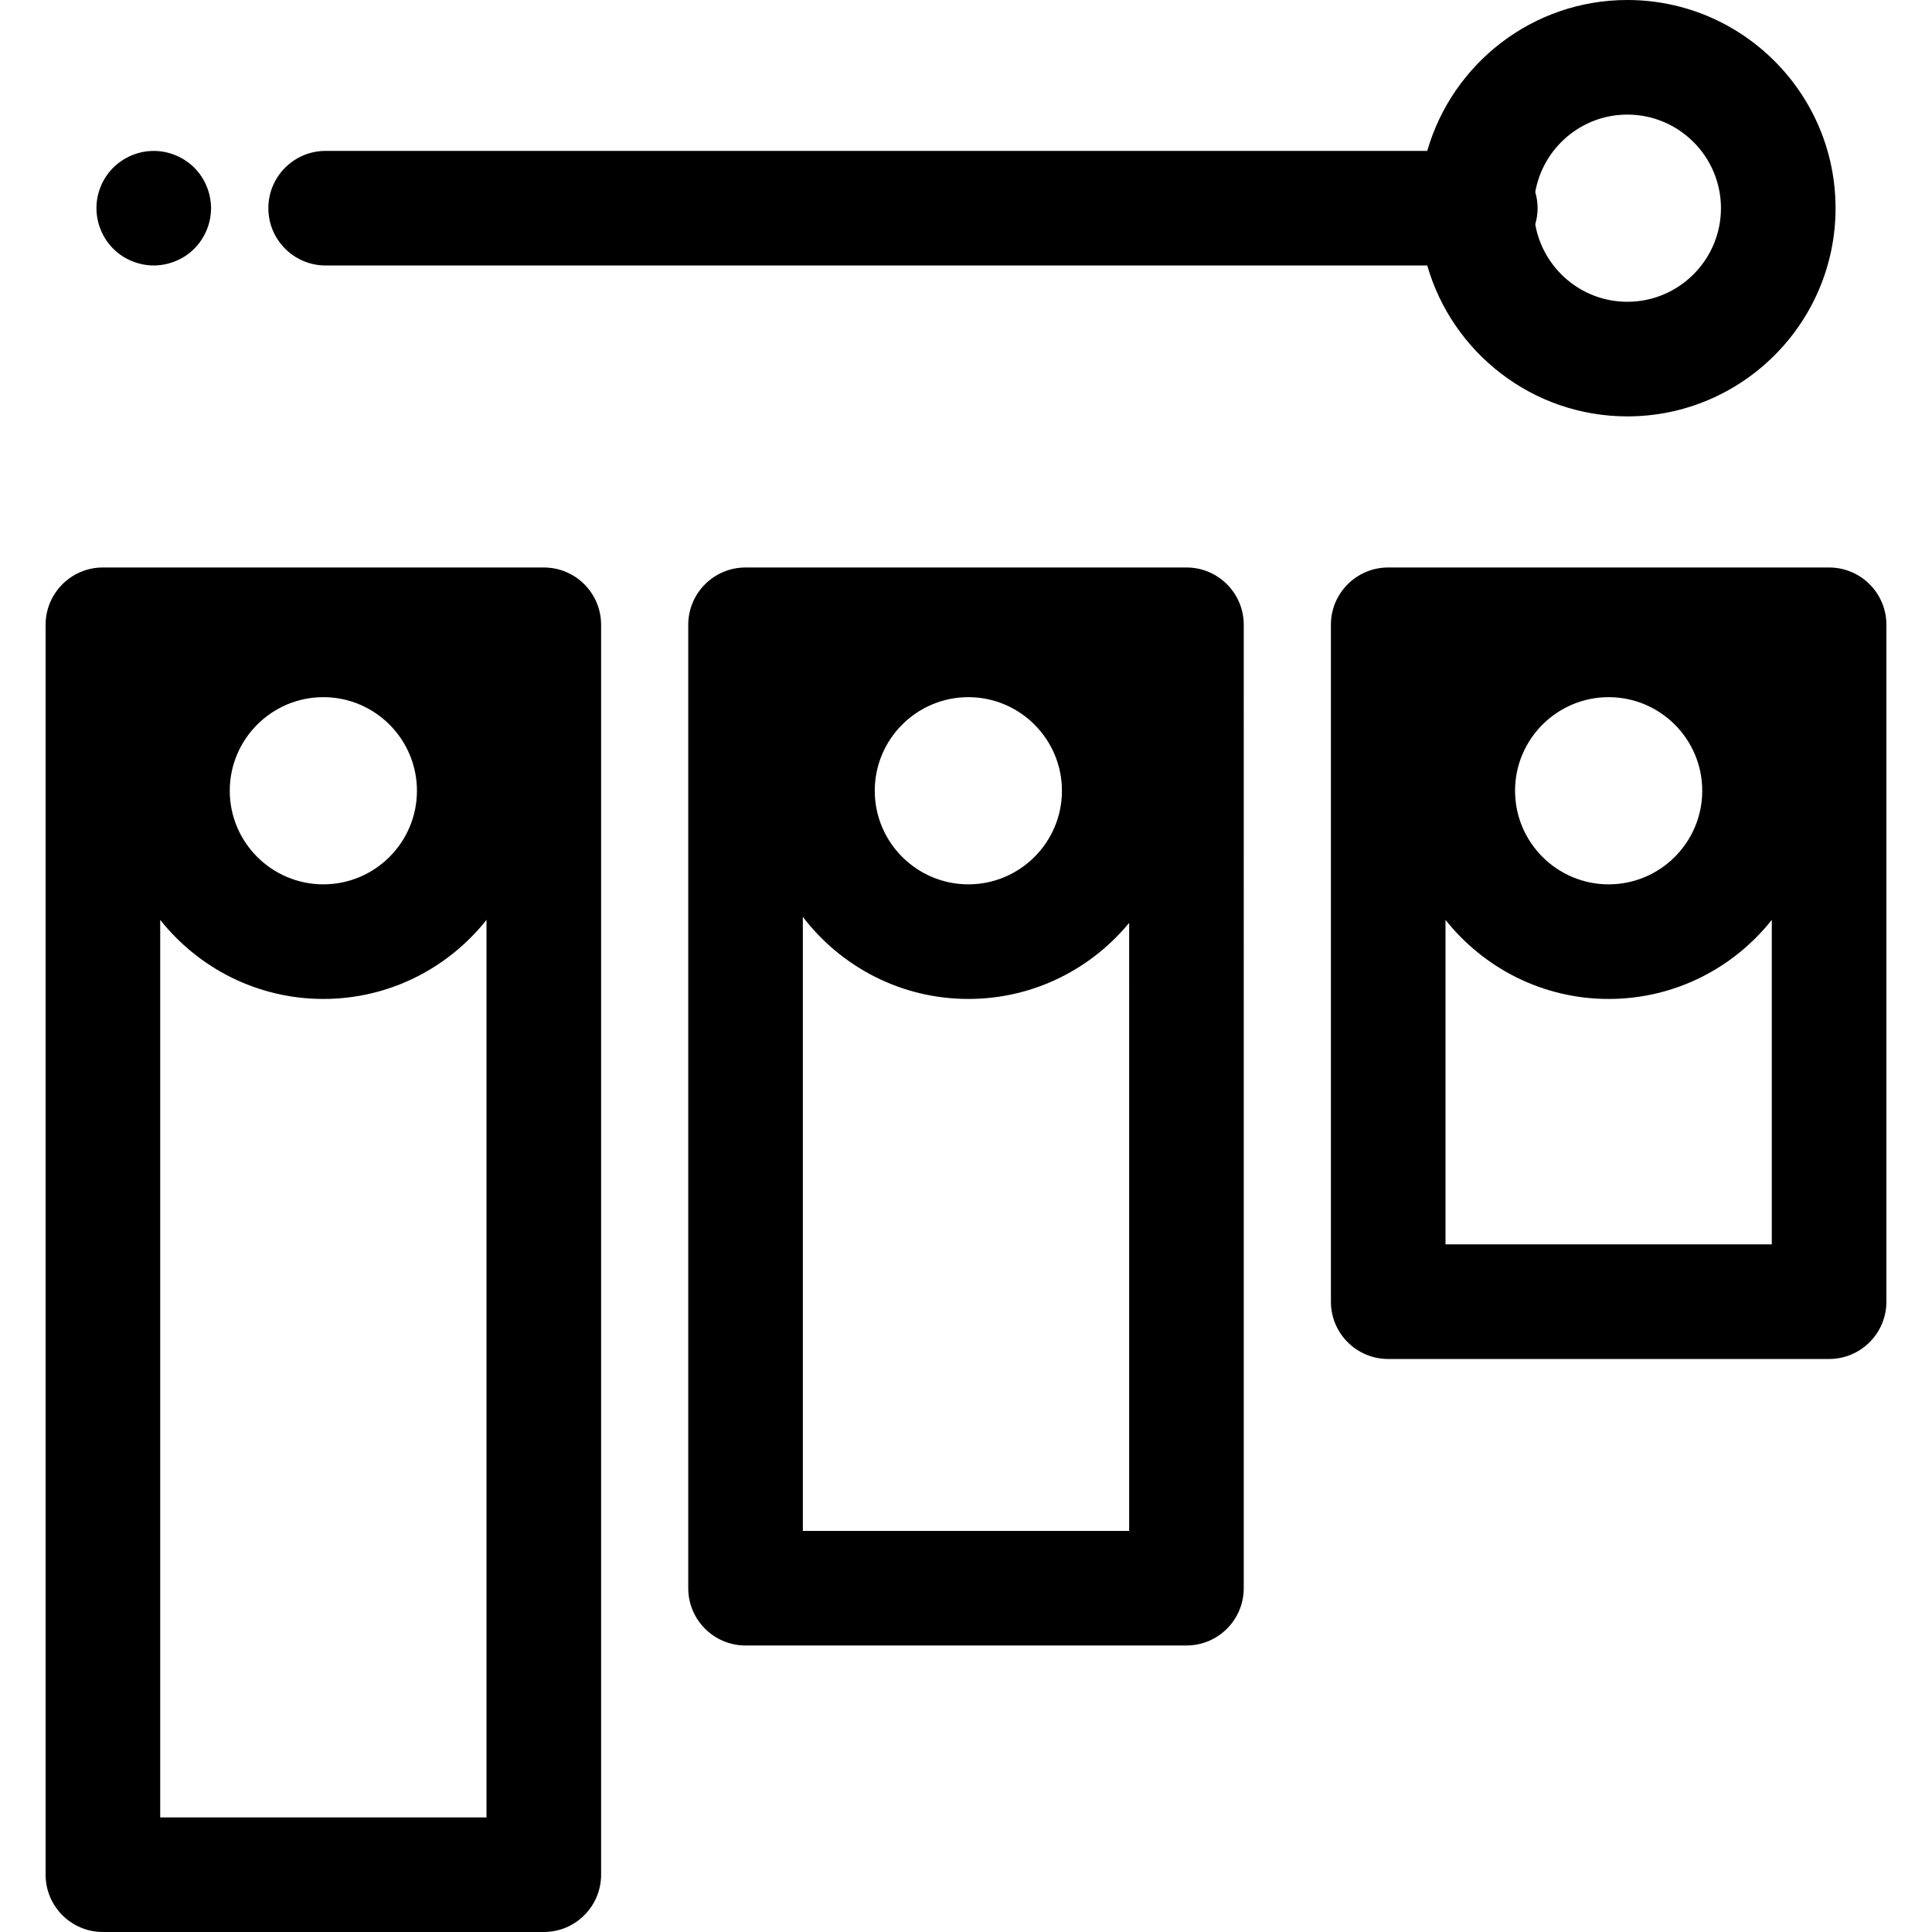
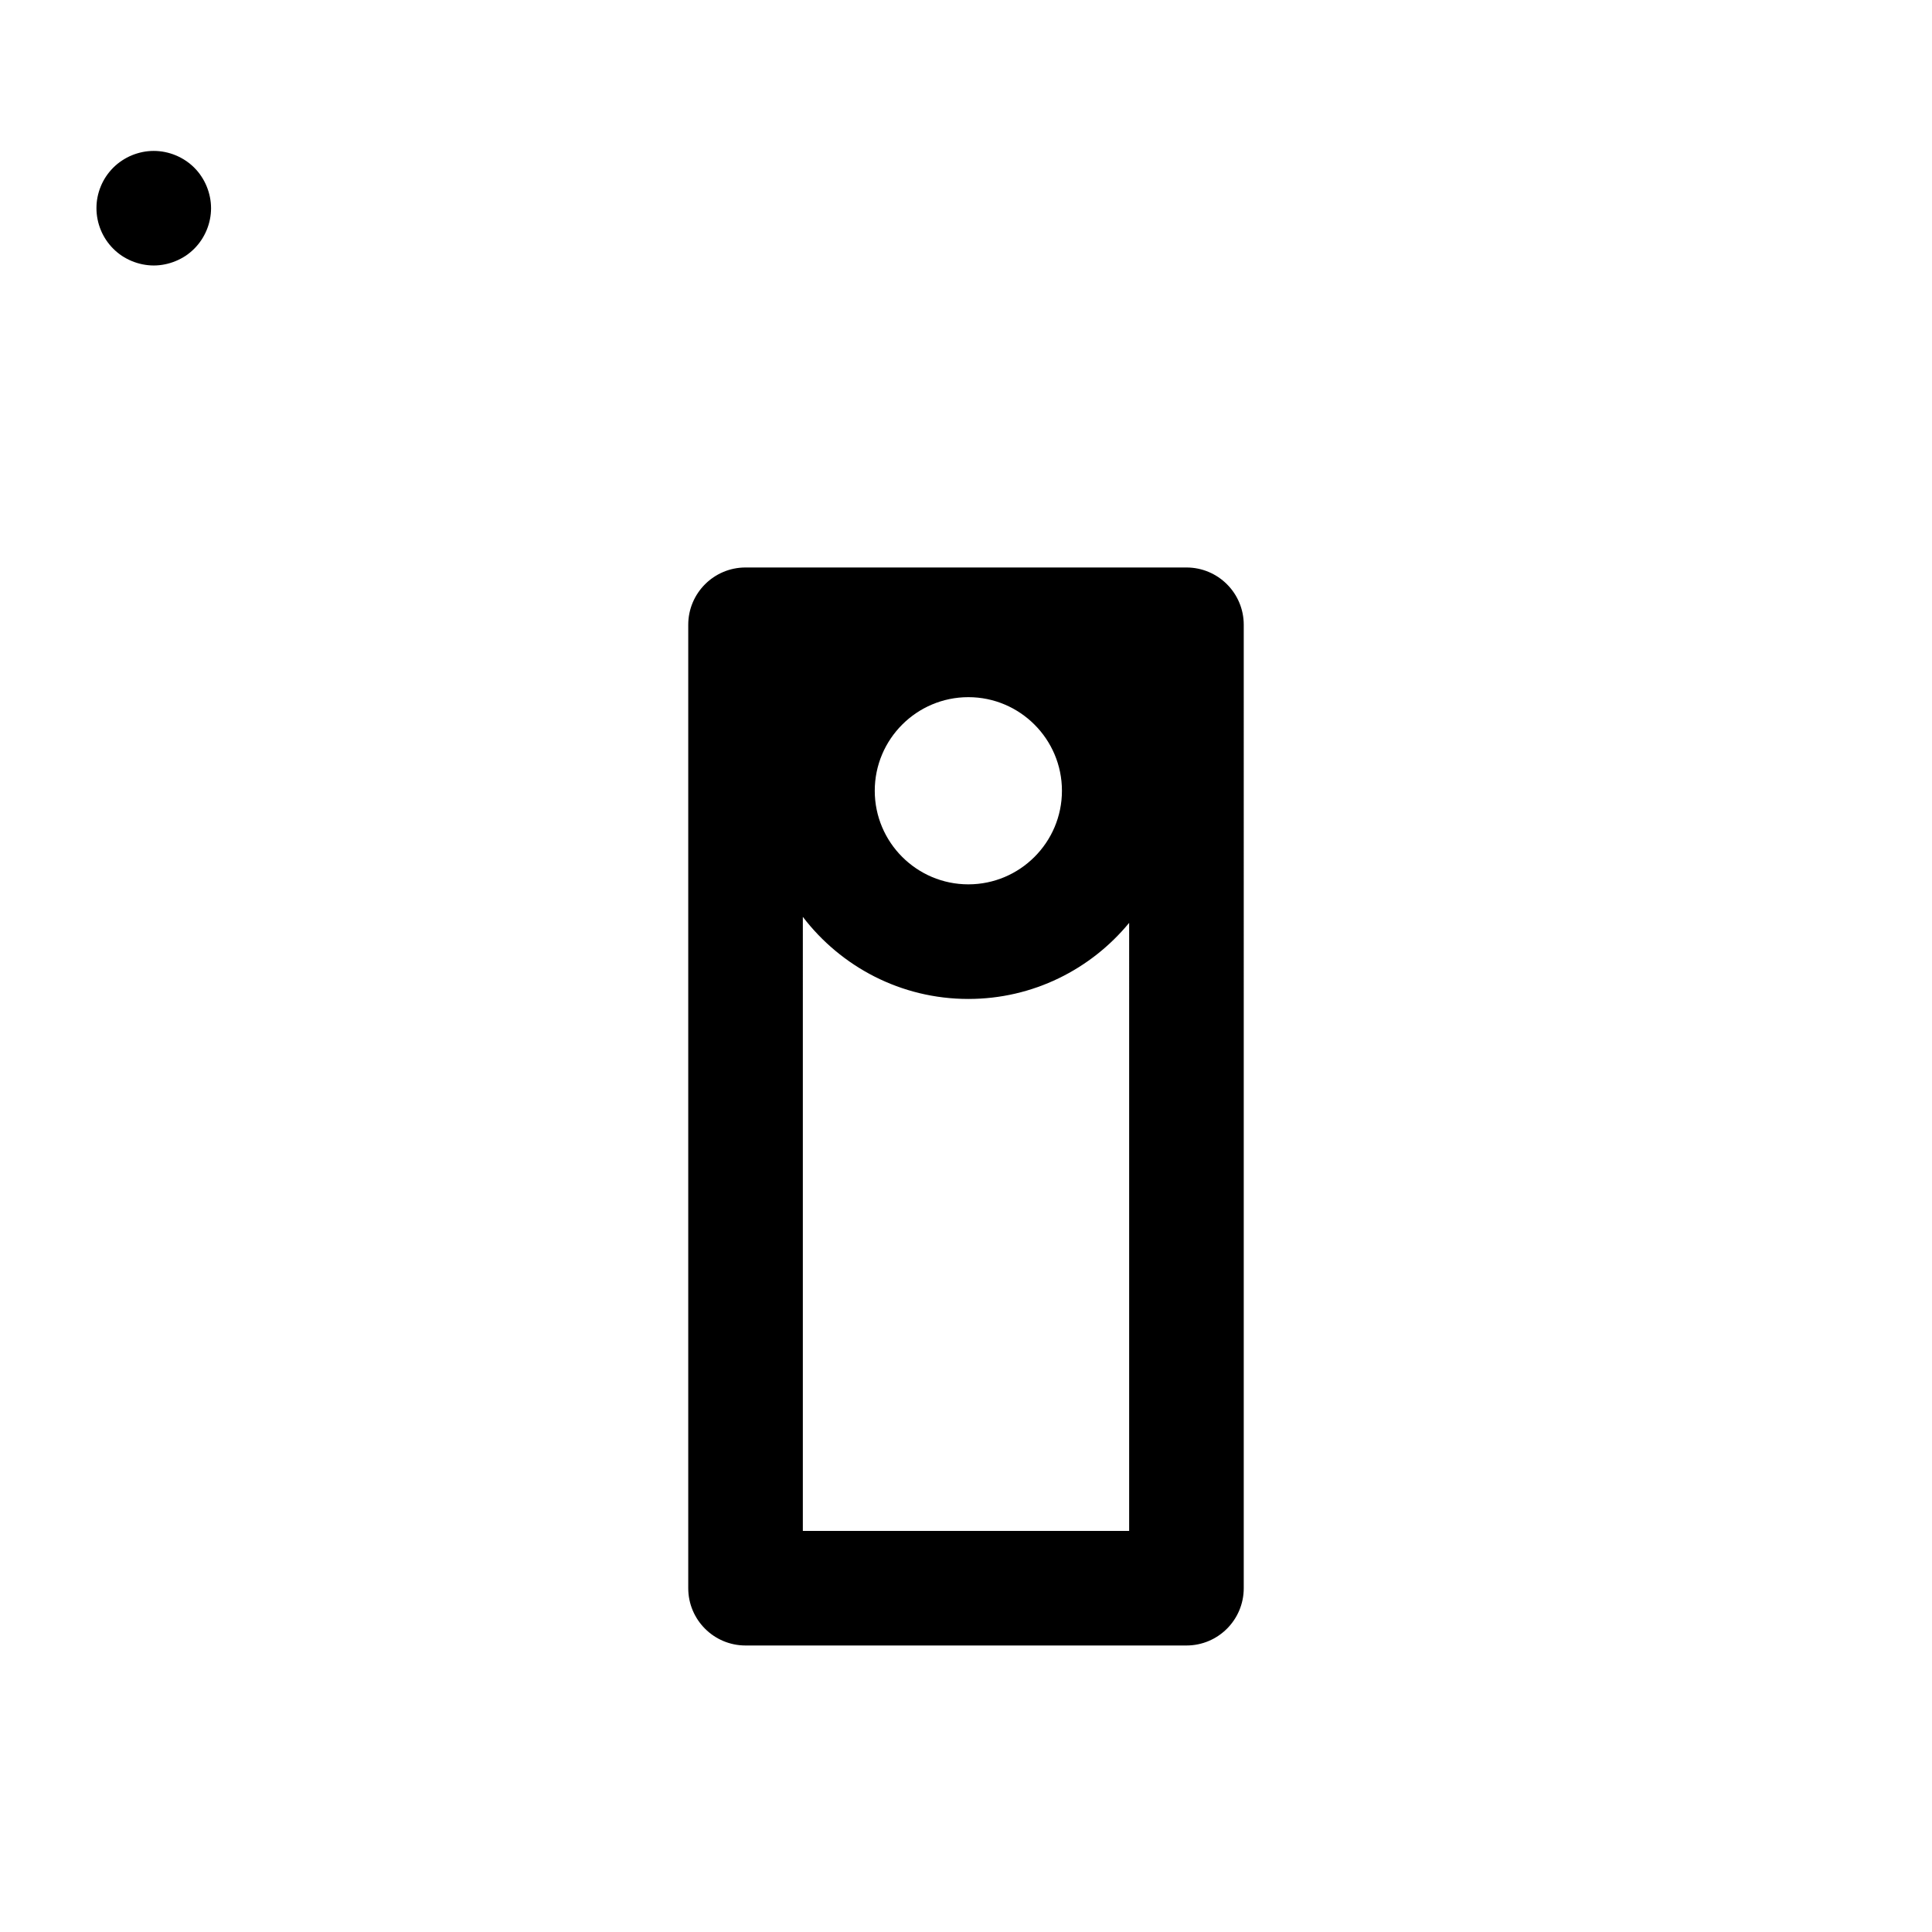
<svg xmlns="http://www.w3.org/2000/svg" fill="#000000" height="800px" width="800px" version="1.1" id="Layer_1" viewBox="0 0 512 512" xml:space="preserve">
  <g>
    <g>
-       <path d="M431.267,0c-25.156,0-46.417,16.929-53.03,39.988H86.3c-8.385,0-15.185,6.8-15.185,15.185s6.8,15.185,15.185,15.185    h291.936c6.613,23.059,27.876,39.988,53.03,39.988c30.422,0,55.175-24.751,55.175-55.173S461.689,0,431.267,0z M431.267,79.975    c-12.218,0-22.376-8.89-24.409-20.534c0.396-1.356,0.62-2.785,0.62-4.269c0-1.484-0.222-2.913-0.62-4.269    c2.033-11.644,12.191-20.534,24.409-20.534c13.677,0,24.804,11.126,24.804,24.802S444.944,79.975,431.267,79.975z" />
-     </g>
+       </g>
  </g>
  <g>
    <g>
      <path d="M55.629,52.212c-0.197-0.97-0.486-1.93-0.866-2.84c-0.38-0.926-0.85-1.807-1.397-2.627    c-0.545-0.835-1.183-1.61-1.883-2.308c-0.698-0.698-1.473-1.336-2.308-1.883c-0.82-0.545-1.701-1.017-2.627-1.397    c-0.911-0.38-1.866-0.667-2.838-0.866c-1.959-0.395-3.979-0.395-5.938,0c-0.957,0.199-1.913,0.486-2.84,0.866    c-0.913,0.38-1.792,0.852-2.612,1.397c-0.837,0.547-1.611,1.185-2.31,1.883c-0.699,0.699-1.336,1.473-1.898,2.308    c-0.547,0.82-1.017,1.701-1.397,2.627c-0.38,0.911-0.668,1.868-0.866,2.84s-0.287,1.974-0.287,2.961    c0,3.994,1.61,7.912,4.449,10.735c0.697,0.699,1.47,1.336,2.307,1.898c0.82,0.533,1.699,1.002,2.612,1.382    c0.926,0.38,1.883,0.668,2.84,0.866c0.986,0.197,1.989,0.304,2.976,0.304c0.986,0,1.989-0.106,2.961-0.304    s1.929-0.486,2.838-0.866c0.926-0.38,1.807-0.85,2.627-1.382c0.835-0.562,1.61-1.2,2.308-1.898    c2.824-2.823,4.451-6.741,4.451-10.735C55.932,54.186,55.826,53.182,55.629,52.212z" />
    </g>
  </g>
  <g>
    <g>
-       <path d="M144.112,150.389H27.27c-8.385,0-15.185,6.8-15.185,15.185v331.241c0,8.385,6.8,15.185,15.185,15.185h116.843    c8.385,0,15.185-6.8,15.185-15.185V165.574C159.298,157.189,152.499,150.389,144.112,150.389z M85.693,184.755    c13.676,0,24.802,11.126,24.802,24.804c0,13.676-11.126,24.802-24.802,24.802c-13.677,0-24.804-11.126-24.804-24.802    C60.889,195.881,72.015,184.755,85.693,184.755z M128.929,481.629H42.455V243.771c10.115,12.754,25.732,20.96,43.237,20.96    c17.506,0,33.121-8.203,43.236-20.959V481.629z" />
-     </g>
+       </g>
  </g>
  <g>
    <g>
      <path d="M314.423,150.389H197.577c-8.385,0-15.185,6.8-15.185,15.185v255.314c0,8.385,6.8,15.185,15.185,15.185h116.844    c8.385,0,15.185-6.8,15.185-15.185V165.574C329.608,157.189,322.808,150.389,314.423,150.389z M256.623,184.755    c13.676,0,24.802,11.126,24.802,24.804c0,13.676-11.126,24.802-24.802,24.802c-13.677,0-24.804-11.126-24.804-24.802    C231.819,195.881,242.945,184.755,256.623,184.755z M299.237,405.702h-86.475v0V242.98c10.091,13.208,25.993,21.752,43.86,21.752    c17.146,0,32.488-7.863,42.615-20.168V405.702z" />
    </g>
  </g>
  <g>
    <g>
-       <path d="M484.73,150.389H367.888c-8.385,0-15.185,6.8-15.185,15.185v179.387c0,8.385,6.8,15.185,15.185,15.185H484.73    c8.385,0,15.185-6.8,15.185-15.185V165.574C499.916,157.189,493.115,150.389,484.73,150.389z M426.307,184.755    c13.678,0,24.804,11.126,24.804,24.804c0,13.676-11.126,24.802-24.804,24.802c-13.676,0-24.802-11.126-24.802-24.802    C401.505,195.881,412.631,184.755,426.307,184.755z M469.546,329.775h-86.473v0v-86.002c10.115,12.754,25.73,20.959,43.236,20.959    s33.122-8.205,43.237-20.96V329.775z" />
-     </g>
+       </g>
  </g>
</svg>